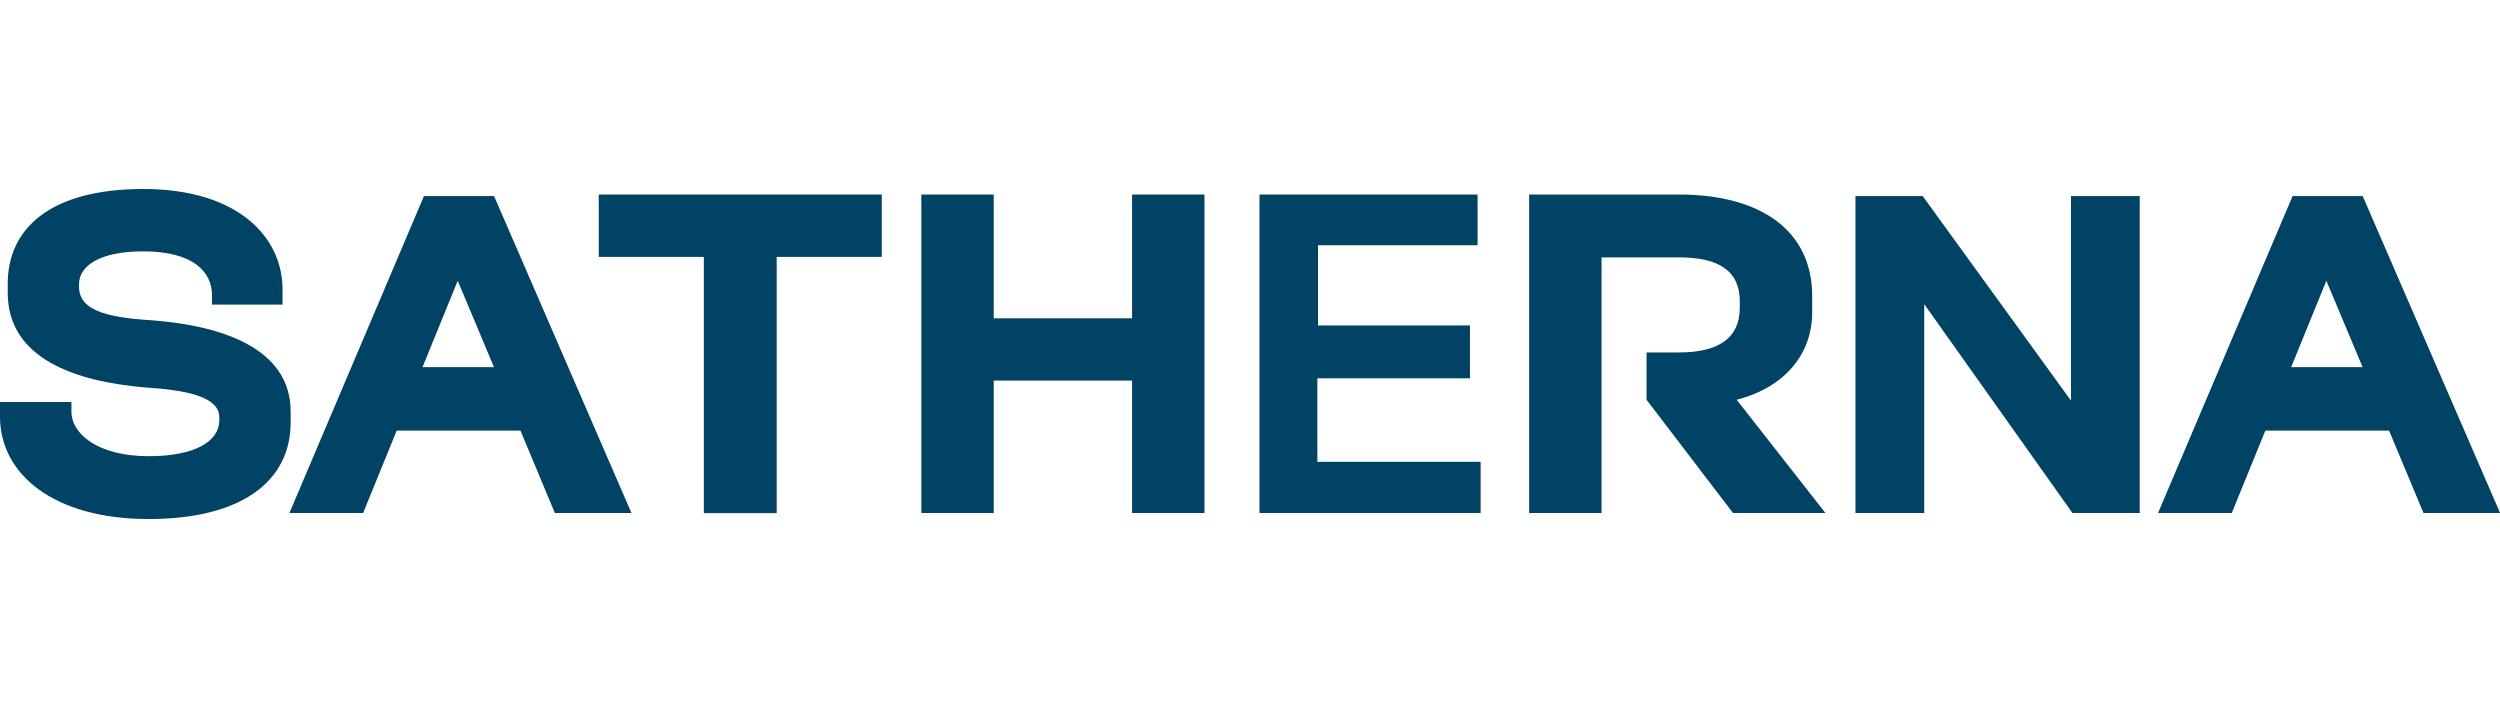
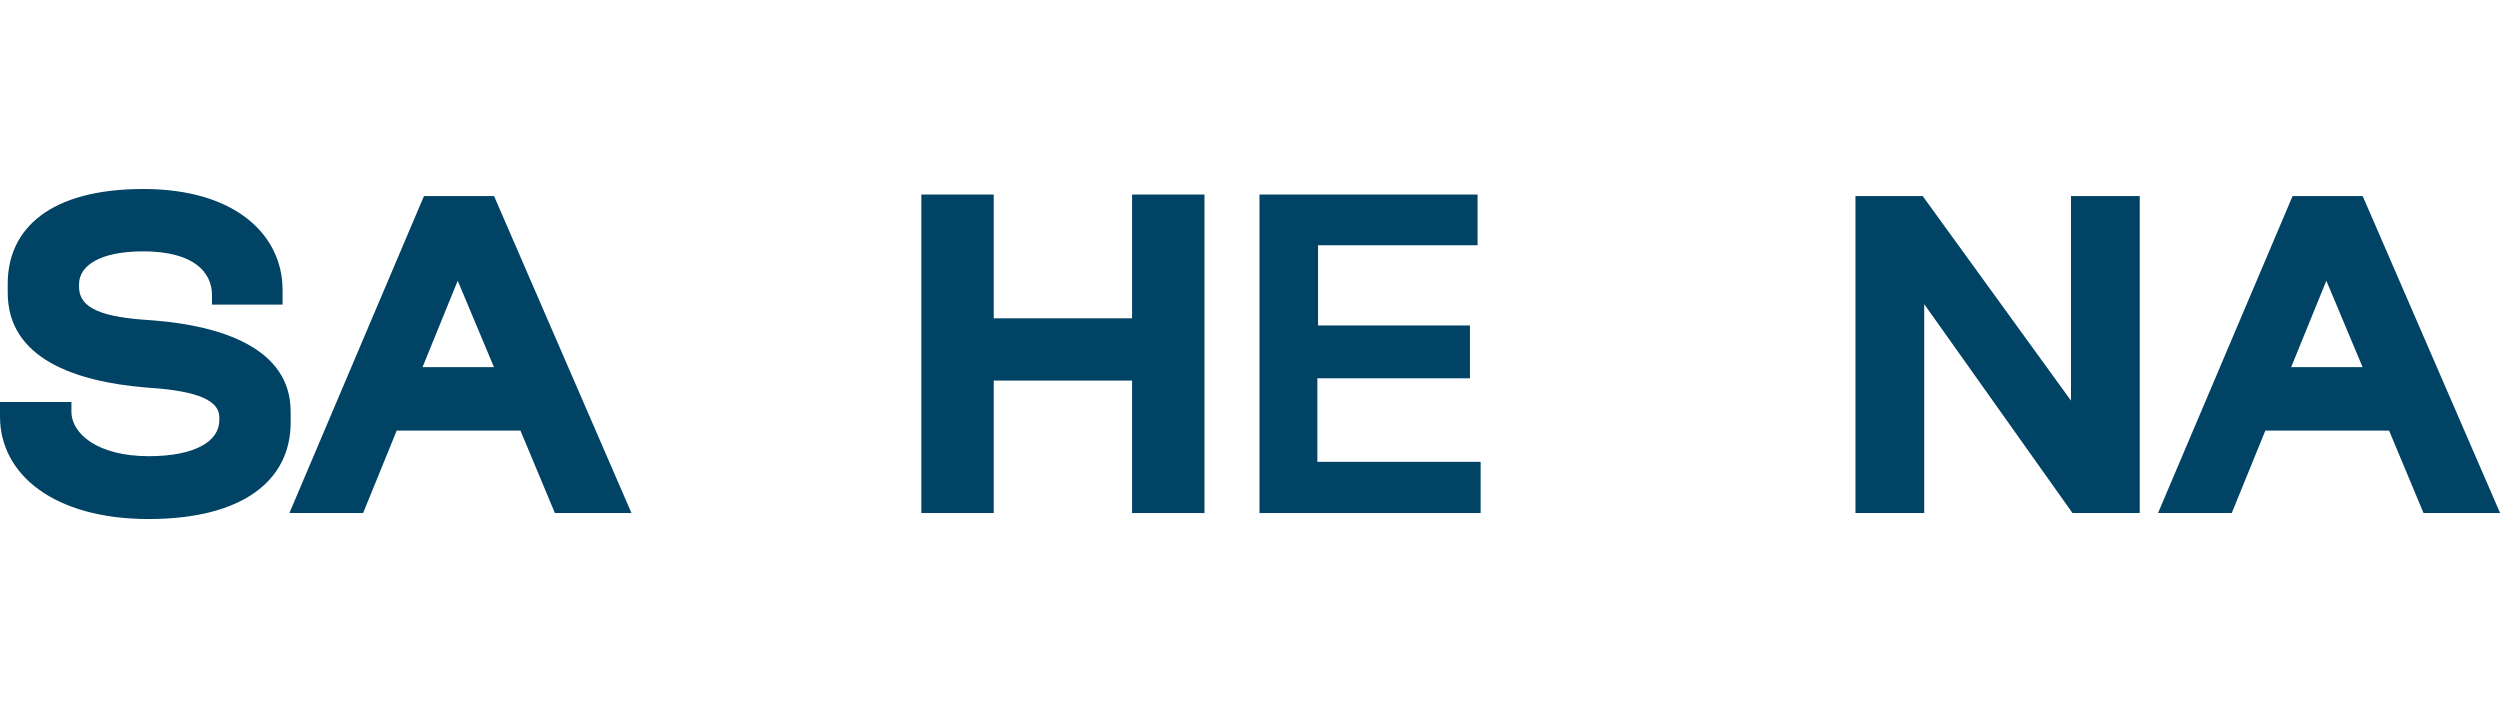
<svg xmlns="http://www.w3.org/2000/svg" viewBox="0 0 262.17 75.98">
  <defs>
    <style>
      .cls-1 {
        stroke: #004364;
        stroke-miterlimit: 10;
        stroke-width: 1.56px;
      }

      .cls-1, .cls-2 {
        fill: #004364;
      }
    </style>
  </defs>
  <g id="Texte_V">
    <g>
      <path class="cls-2" d="m0,42.16h7.49v1c0,2.34,2.77,4.68,8.11,4.68,4.87,0,7.4-1.57,7.4-3.77v-.29c0-2.15-3.29-2.86-7.78-3.15-7.3-.62-14.41-3.01-14.41-9.93v-.95c0-5.73,4.39-9.93,14.22-9.93s14.6,4.96,14.6,10.55v1.57h-7.4v-1c0-2.39-1.91-4.58-7.21-4.58-4.58,0-6.73,1.53-6.73,3.44v.29c0,2.72,3.63,3.25,8.02,3.53,6.78.57,14.17,2.82,14.17,9.54v1.15c0,6.06-5.01,10.12-14.89,10.12S0,49.79,0,43.68v-1.53Z" />
      <path class="cls-2" d="m51.8,20.56h-7.34l-14.11,33.24h7.73l3.52-8.64h12.98l3.61,8.64h8.03l-14.41-33.24Zm0,17.94h-7.49l3.69-9.06,3.8,9.06Z" />
-       <path class="cls-2" d="m73.81,26.94h-11.02v-6.54h29.68v6.54h-11.02v26.87h-7.64v-26.87Z" />
      <path class="cls-2" d="m96.62,20.4h7.59v12.98h14.51v-12.98h7.59v33.4h-7.59v-13.89h-14.51v13.89h-7.59V20.4Z" />
-       <path class="cls-2" d="m167.95,53.8h-7.59V20.4h15.7c8.64,0,13.98,3.82,13.98,10.64v1.72c0,4.29-2.77,7.83-7.92,9.16l9.31,11.88h-9.69l-9.07-11.88v-4.96h3.39c4.15,0,6.39-1.48,6.39-4.72v-.62c0-3.25-2.24-4.63-6.39-4.63h-8.11v26.82Z" />
      <path class="cls-1" d="m195.36,53.02v-31.68h5.87l16.73,23.08v-23.08h5.65v31.68h-5.87l-16.73-23.57v23.57h-5.65Z" />
      <path class="cls-2" d="m247.76,20.56h-7.34l-14.11,33.24h7.73l3.52-8.64h12.98l3.61,8.64h8.03l-14.41-33.24Zm0,17.94h-7.49l3.69-9.06,3.8,9.06Z" />
    </g>
  </g>
  <g id="Calque_5" data-name="Calque 5">
    <polygon class="cls-2" points="132.08 20.4 132.08 53.8 155.27 53.8 155.27 48.43 138.15 48.43 138.15 39.67 154.15 39.67 154.15 34.13 138.22 34.13 138.22 25.72 154.95 25.72 154.95 20.4 132.08 20.4" />
  </g>
</svg>